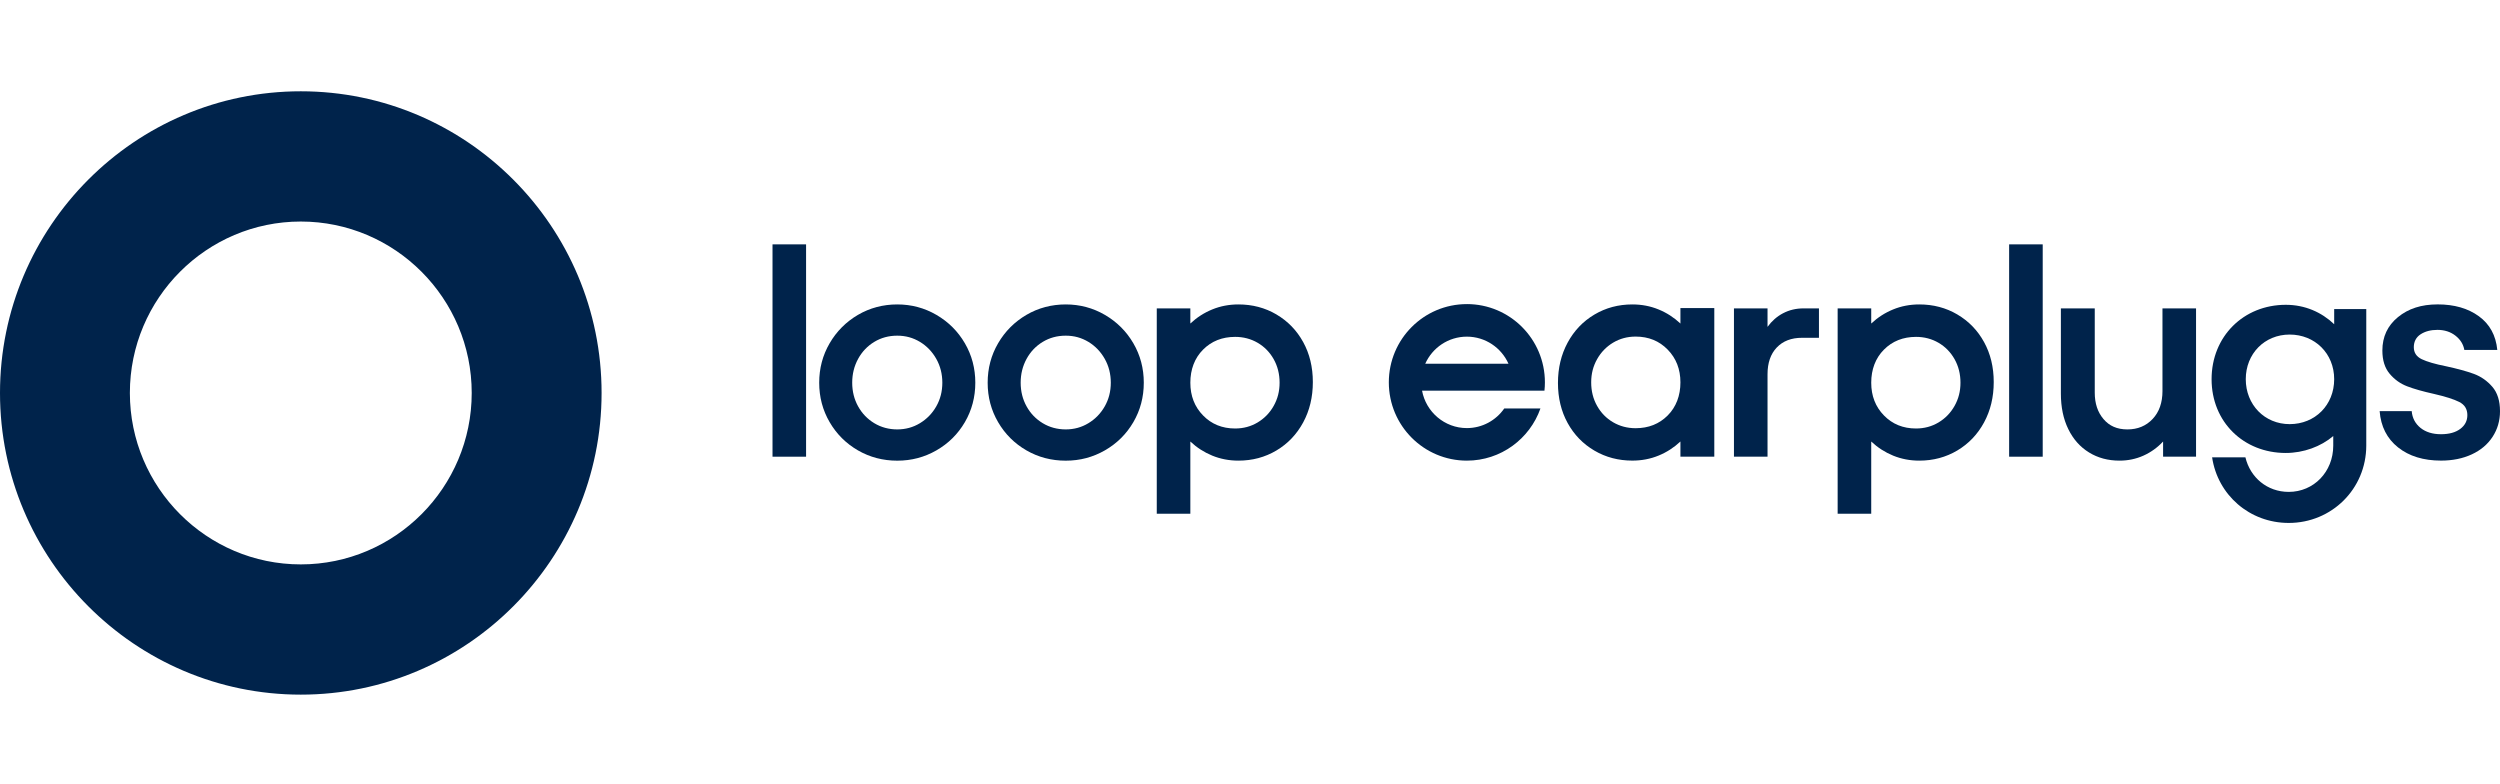
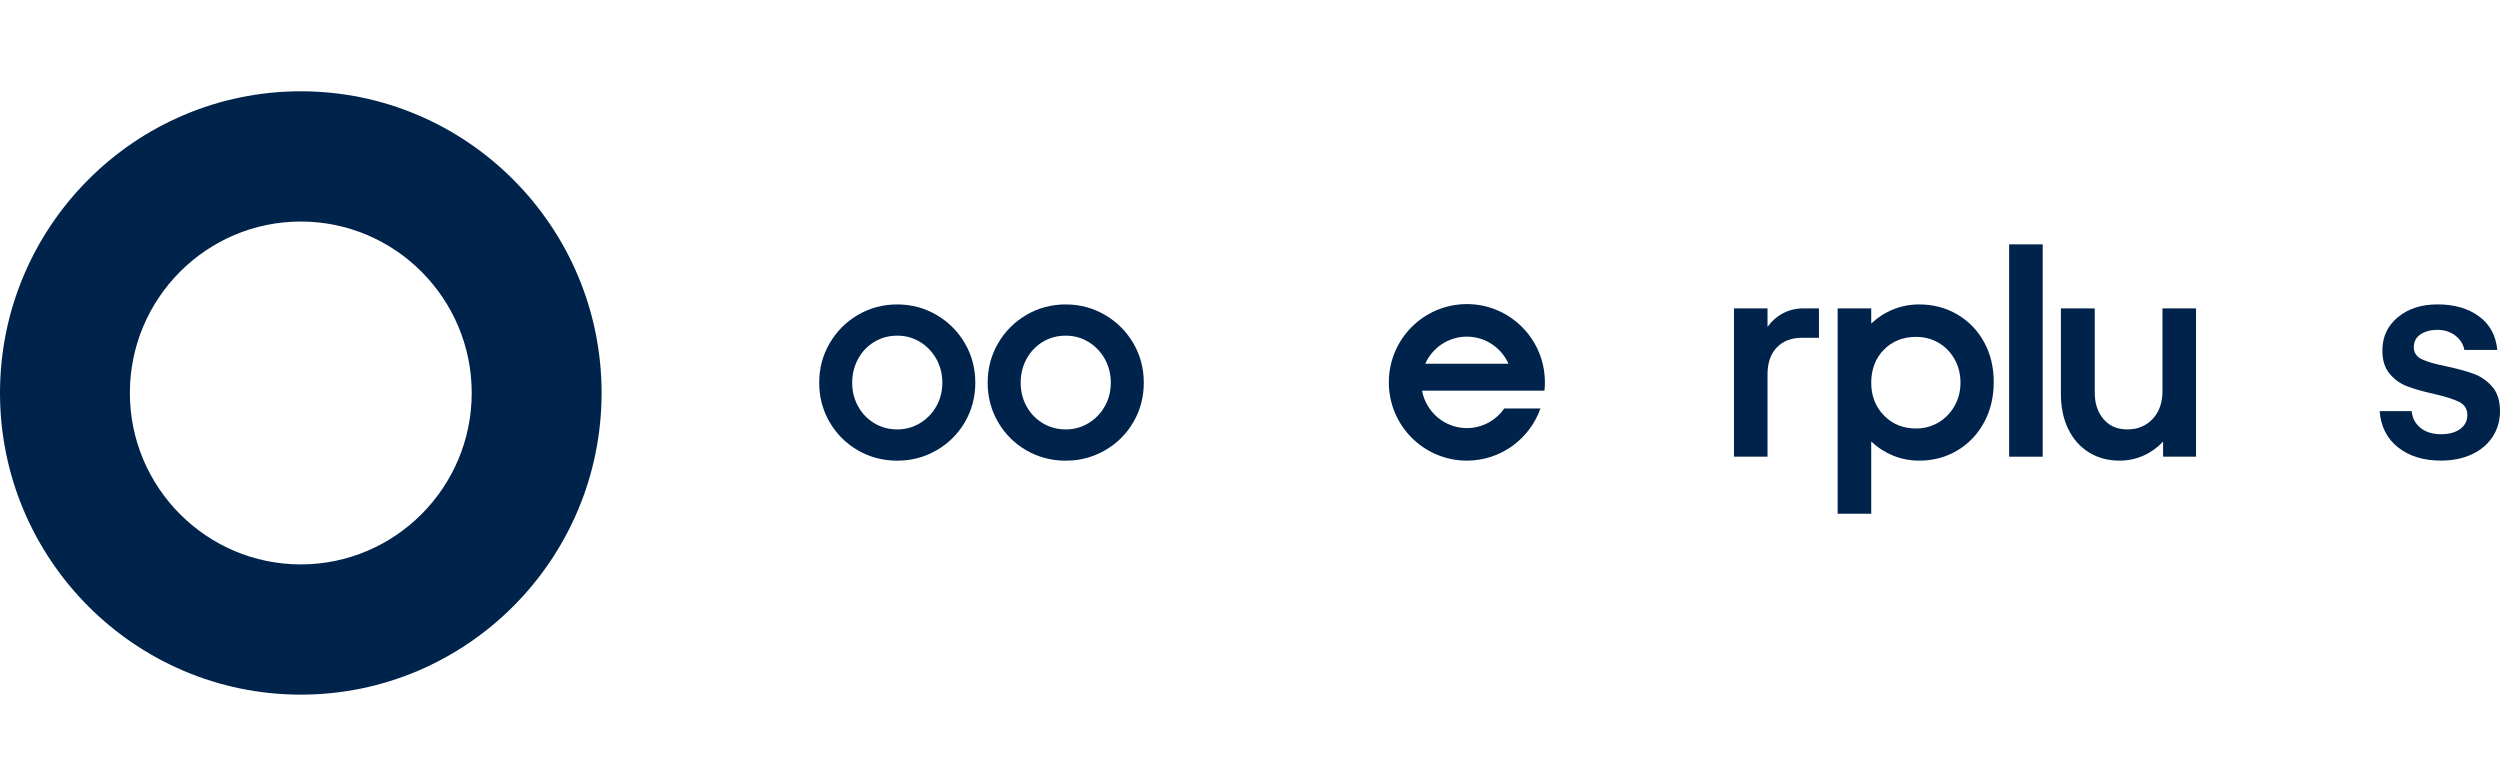
<svg xmlns="http://www.w3.org/2000/svg" width="153" height="48" viewBox="0 0 153 48" fill="none" aria-hidden="true">
  <path d="M18.409 42.512C8.258 42.512 0 34.23 0 24.049C0 13.869 8.258 5.587 18.409 5.587C28.559 5.587 36.817 13.869 36.817 24.049C36.817 34.23 28.559 42.512 18.409 42.512ZM18.409 13.558C12.64 13.558 7.948 18.264 7.948 24.049C7.948 29.834 12.64 34.541 18.409 34.541C24.177 34.541 28.869 29.834 28.869 24.049C28.869 18.264 24.177 13.558 18.409 13.558Z" fill="#00234B" />
-   <path d="M49.332 14.955H47.278V27.95H49.332V14.955Z" fill="#00234B" />
  <path d="M57.31 19.271C56.576 18.844 55.776 18.631 54.912 18.631C54.048 18.631 53.234 18.844 52.505 19.271C51.777 19.699 51.2 20.277 50.774 21.008C50.348 21.739 50.135 22.543 50.135 23.422C50.135 24.301 50.348 25.105 50.774 25.836C51.2 26.566 51.777 27.141 52.505 27.562C53.233 27.982 54.035 28.193 54.912 28.193C55.789 28.193 56.575 27.982 57.31 27.562C58.044 27.141 58.624 26.565 59.05 25.836C59.476 25.105 59.689 24.301 59.689 23.422C59.689 22.543 59.476 21.739 59.05 21.008C58.624 20.277 58.044 19.699 57.31 19.271ZM57.301 24.869C57.054 25.303 56.72 25.645 56.301 25.899C55.881 26.154 55.419 26.28 54.912 26.28C54.406 26.28 53.925 26.154 53.506 25.899C53.086 25.645 52.756 25.303 52.516 24.869C52.276 24.437 52.155 23.953 52.155 23.421C52.155 22.888 52.276 22.403 52.516 21.963C52.756 21.524 53.086 21.177 53.506 20.923C53.925 20.669 54.394 20.543 54.912 20.543C55.431 20.543 55.881 20.671 56.301 20.923C56.72 21.177 57.053 21.524 57.301 21.963C57.548 22.402 57.671 22.888 57.671 23.421C57.671 23.953 57.548 24.435 57.301 24.869Z" fill="#00234B" />
  <path d="M67.62 19.271C66.886 18.844 66.086 18.631 65.222 18.631C64.359 18.631 63.544 18.844 62.816 19.271C62.087 19.699 61.51 20.277 61.084 21.008C60.658 21.739 60.445 22.543 60.445 23.422C60.445 24.301 60.658 25.105 61.084 25.836C61.51 26.566 62.087 27.141 62.816 27.562C63.543 27.982 64.346 28.193 65.222 28.193C66.099 28.193 66.885 27.982 67.62 27.562C68.354 27.141 68.935 26.565 69.361 25.836C69.787 25.105 70 24.301 70 23.422C70 22.543 69.787 21.739 69.361 21.008C68.935 20.277 68.354 19.699 67.62 19.271ZM67.611 24.869C67.364 25.303 67.031 25.645 66.611 25.899C66.192 26.154 65.729 26.28 65.222 26.28C64.716 26.28 64.235 26.154 63.816 25.899C63.396 25.645 63.066 25.303 62.826 24.869C62.586 24.437 62.465 23.953 62.465 23.421C62.465 22.888 62.586 22.403 62.826 21.963C63.066 21.524 63.396 21.177 63.816 20.923C64.235 20.669 64.704 20.543 65.222 20.543C65.741 20.543 66.192 20.671 66.611 20.923C67.031 21.177 67.363 21.524 67.611 21.963C67.858 22.402 67.981 22.888 67.981 23.421C67.981 23.953 67.858 24.435 67.611 24.869Z" fill="#00234B" />
-   <path d="M78.116 19.243C77.419 18.834 76.644 18.631 75.793 18.631C75.225 18.631 74.691 18.732 74.191 18.937C73.691 19.141 73.244 19.429 72.849 19.8V18.872H70.794V31.44H72.849V27.021C73.244 27.392 73.691 27.68 74.191 27.885C74.691 28.089 75.225 28.191 75.793 28.191C76.644 28.191 77.419 27.984 78.116 27.57C78.814 27.155 79.359 26.582 79.754 25.853C80.149 25.123 80.346 24.3 80.346 23.384C80.346 22.468 80.149 21.651 79.754 20.934C79.359 20.216 78.812 19.653 78.116 19.244V19.243ZM77.95 24.84C77.71 25.268 77.382 25.605 76.969 25.853C76.556 26.1 76.096 26.224 75.59 26.224C74.8 26.224 74.145 25.958 73.627 25.425C73.109 24.894 72.849 24.226 72.849 23.421C72.849 22.615 73.109 21.917 73.627 21.398C74.145 20.878 74.8 20.617 75.59 20.617C76.095 20.617 76.555 20.738 76.969 20.979C77.382 21.22 77.71 21.555 77.95 21.982C78.19 22.41 78.311 22.889 78.311 23.421C78.311 23.952 78.19 24.413 77.95 24.84Z" fill="#00234B" />
-   <path d="M102.842 19.8C102.447 19.429 102.001 19.141 101.501 18.937C101.001 18.732 100.467 18.631 99.899 18.631C99.047 18.631 98.273 18.838 97.577 19.252C96.879 19.666 96.334 20.239 95.939 20.969C95.544 21.7 95.347 22.522 95.347 23.437C95.347 24.353 95.544 25.17 95.939 25.888C96.334 26.605 96.879 27.168 97.577 27.577C98.274 27.986 99.048 28.189 99.899 28.189C100.467 28.189 101.001 28.088 101.501 27.883C102.001 27.679 102.447 27.391 102.842 27.02V27.948H104.915V18.852H102.842V19.799V19.8ZM102.064 25.425C101.546 25.945 100.891 26.206 100.102 26.206C99.595 26.206 99.135 26.084 98.722 25.843C98.309 25.602 97.982 25.268 97.742 24.84C97.501 24.413 97.381 23.934 97.381 23.402C97.381 22.871 97.501 22.41 97.742 21.982C97.982 21.555 98.309 21.218 98.722 20.97C99.135 20.723 99.595 20.599 100.102 20.599C100.891 20.599 101.546 20.865 102.064 21.398C102.583 21.93 102.842 22.599 102.842 23.402C102.842 24.206 102.583 24.905 102.064 25.425Z" fill="#00234B" />
  <path d="M109.126 19.169C108.75 19.367 108.433 19.645 108.173 20.004V18.872H106.118V27.95H108.173V22.901C108.173 22.208 108.361 21.663 108.738 21.267C109.115 20.871 109.629 20.673 110.283 20.673H111.32V18.873H110.376C109.919 18.873 109.503 18.972 109.126 19.17V19.169Z" fill="#00234B" />
  <path d="M119.786 19.243C119.088 18.834 118.314 18.631 117.462 18.631C116.895 18.631 116.361 18.732 115.861 18.937C115.361 19.141 114.914 19.429 114.519 19.8V18.872H112.464V31.44H114.519V27.021C114.914 27.392 115.361 27.68 115.861 27.885C116.361 28.089 116.895 28.191 117.462 28.191C118.314 28.191 119.088 27.984 119.786 27.57C120.483 27.155 121.029 26.582 121.424 25.853C121.819 25.123 122.016 24.3 122.016 23.384C122.016 22.468 121.819 21.651 121.424 20.934C121.029 20.216 120.482 19.653 119.786 19.244V19.243ZM119.62 24.84C119.379 25.268 119.052 25.605 118.639 25.853C118.226 26.1 117.766 26.224 117.26 26.224C116.47 26.224 115.815 25.958 115.297 25.425C114.779 24.894 114.519 24.226 114.519 23.421C114.519 22.615 114.779 21.917 115.297 21.398C115.815 20.878 116.47 20.617 117.26 20.617C117.765 20.617 118.225 20.738 118.639 20.979C119.052 21.22 119.379 21.555 119.62 21.982C119.86 22.41 119.981 22.889 119.981 23.421C119.981 23.952 119.86 24.413 119.62 24.84Z" fill="#00234B" />
  <path d="M125.014 14.955H122.959V27.95H125.014V14.955Z" fill="#00234B" />
  <path d="M132.344 23.922C132.344 24.64 132.144 25.213 131.743 25.639C131.342 26.066 130.827 26.28 130.197 26.28C129.567 26.28 129.093 26.07 128.735 25.648C128.376 25.227 128.199 24.689 128.199 24.033V18.872H126.126V24.089C126.126 24.919 126.276 25.642 126.579 26.26C126.881 26.879 127.304 27.356 127.847 27.689C128.389 28.024 129.013 28.191 129.716 28.191C130.234 28.191 130.721 28.089 131.178 27.885C131.634 27.68 132.035 27.392 132.381 27.021V27.95H134.398V18.872H132.343V23.921L132.344 23.922Z" fill="#00234B" />
  <path d="M152.529 23.67C152.214 23.306 151.838 23.043 151.4 22.881C150.962 22.721 150.397 22.566 149.706 22.417C149.027 22.282 148.528 22.136 148.207 21.981C147.886 21.826 147.725 21.582 147.725 21.247C147.725 20.913 147.864 20.638 148.142 20.458C148.42 20.278 148.762 20.188 149.17 20.188C149.601 20.188 149.969 20.306 150.271 20.541C150.574 20.777 150.756 21.068 150.817 21.414H152.834C152.747 20.523 152.371 19.837 151.705 19.353C151.039 18.87 150.2 18.629 149.188 18.629C148.176 18.629 147.389 18.89 146.754 19.409C146.119 19.929 145.801 20.61 145.801 21.452C145.801 22.046 145.949 22.519 146.245 22.872C146.541 23.225 146.899 23.482 147.319 23.642C147.738 23.803 148.281 23.957 148.948 24.105C149.652 24.267 150.17 24.43 150.502 24.598C150.835 24.766 151.002 25.034 151.002 25.406C151.002 25.752 150.857 26.034 150.567 26.25C150.278 26.466 149.885 26.574 149.392 26.574C148.874 26.574 148.454 26.444 148.133 26.185C147.812 25.924 147.633 25.584 147.597 25.163H145.634C145.708 26.104 146.085 26.844 146.763 27.382C147.441 27.92 148.318 28.189 149.392 28.189C150.096 28.189 150.722 28.062 151.27 27.809C151.819 27.555 152.244 27.197 152.547 26.732C152.849 26.268 153 25.744 153 25.163C153 24.532 152.843 24.034 152.529 23.669V23.67Z" fill="#00234B" />
  <path d="M89.772 18.611C87.134 18.611 84.996 20.755 84.996 23.401C84.996 26.047 87.134 28.191 89.772 28.191C91.852 28.191 93.619 26.858 94.275 24.998H92.061C91.557 25.723 90.719 26.199 89.772 26.199C88.407 26.199 87.268 25.209 87.029 23.907H94.521C94.539 23.741 94.548 23.571 94.548 23.399C94.548 20.754 92.41 18.61 89.772 18.61V18.611ZM87.225 22.26C87.661 21.284 88.638 20.603 89.772 20.603C90.906 20.603 91.883 21.284 92.319 22.26H87.226H87.225Z" fill="#00234B" />
-   <path d="M142.852 19.843C142.074 19.101 141.056 18.654 139.888 18.654C137.312 18.654 135.349 20.586 135.349 23.207C135.349 25.828 137.312 27.722 139.888 27.722C140.977 27.722 142.038 27.33 142.795 26.686V27.274C142.795 28.879 141.599 30.104 140.071 30.104C138.754 30.104 137.714 29.225 137.419 27.988H135.381C135.723 30.289 137.67 32.004 140.071 32.004C142.698 32.004 144.811 29.925 144.816 27.274V27.534V27.093V18.915H142.852V19.843ZM140.128 25.957C138.591 25.957 137.441 24.767 137.441 23.207C137.441 21.646 138.591 20.475 140.128 20.475C141.666 20.475 142.852 21.627 142.852 23.207C142.852 24.787 141.684 25.957 140.128 25.957Z" fill="#00234B" />
</svg>